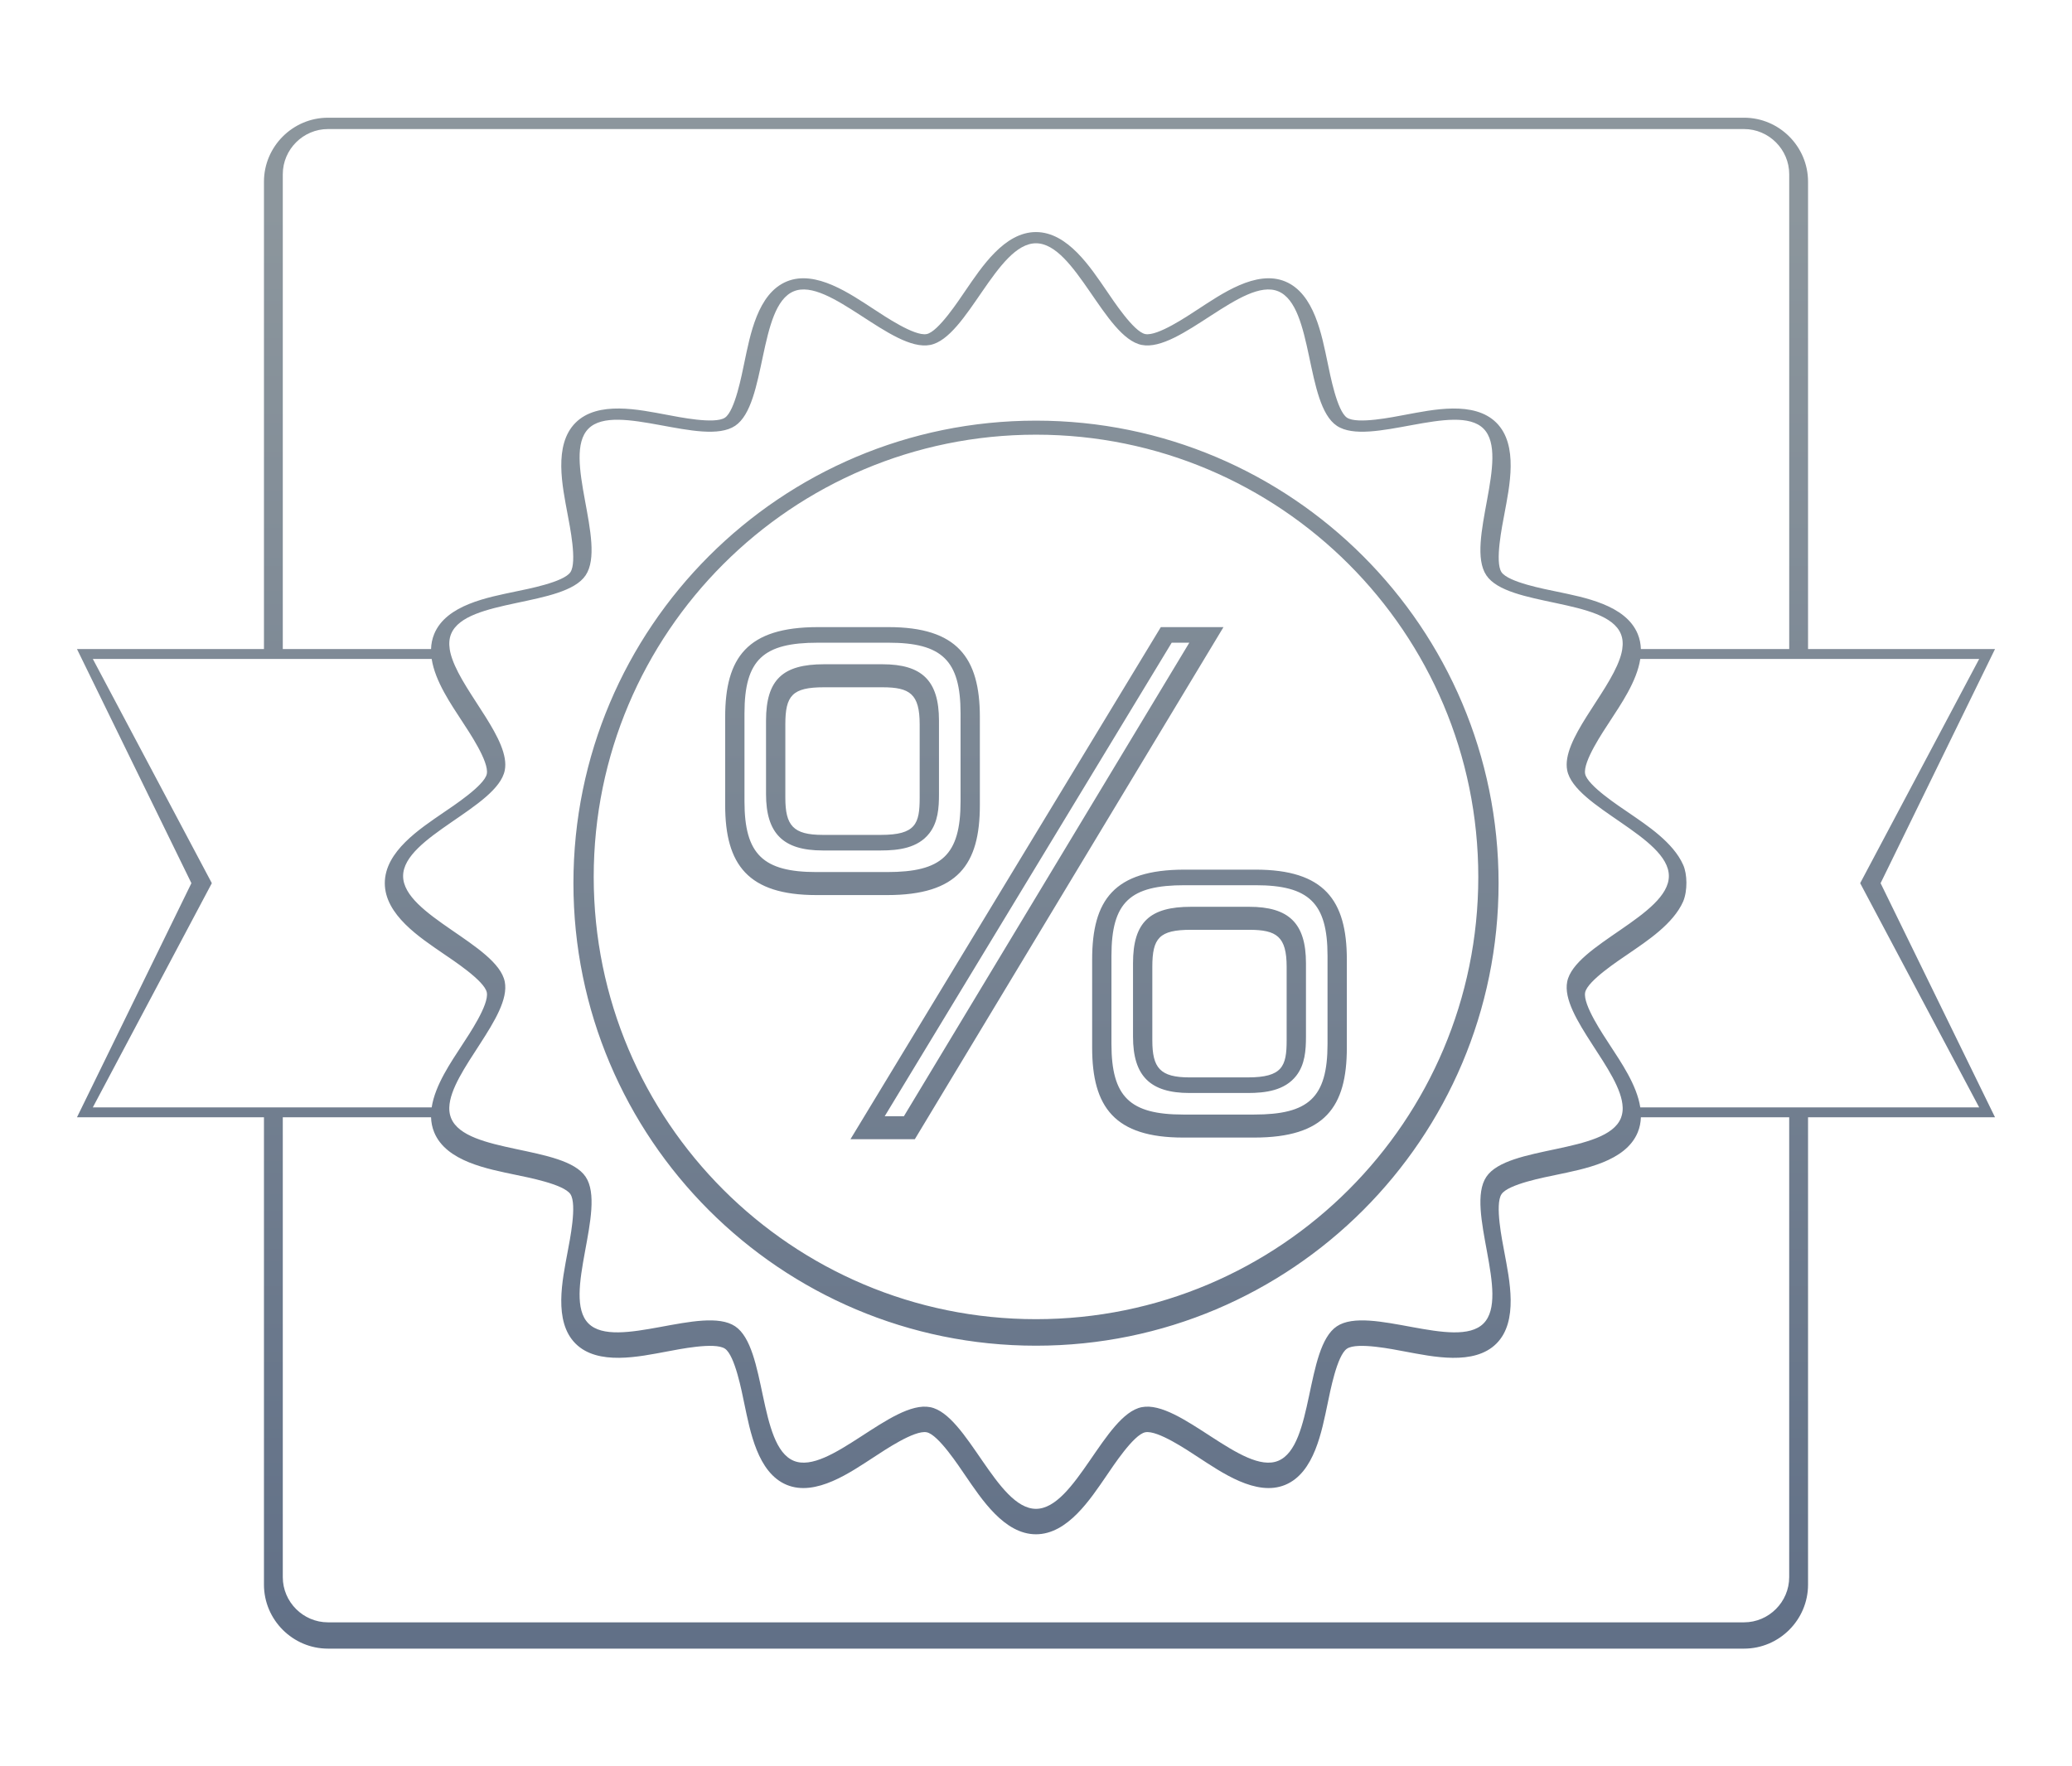
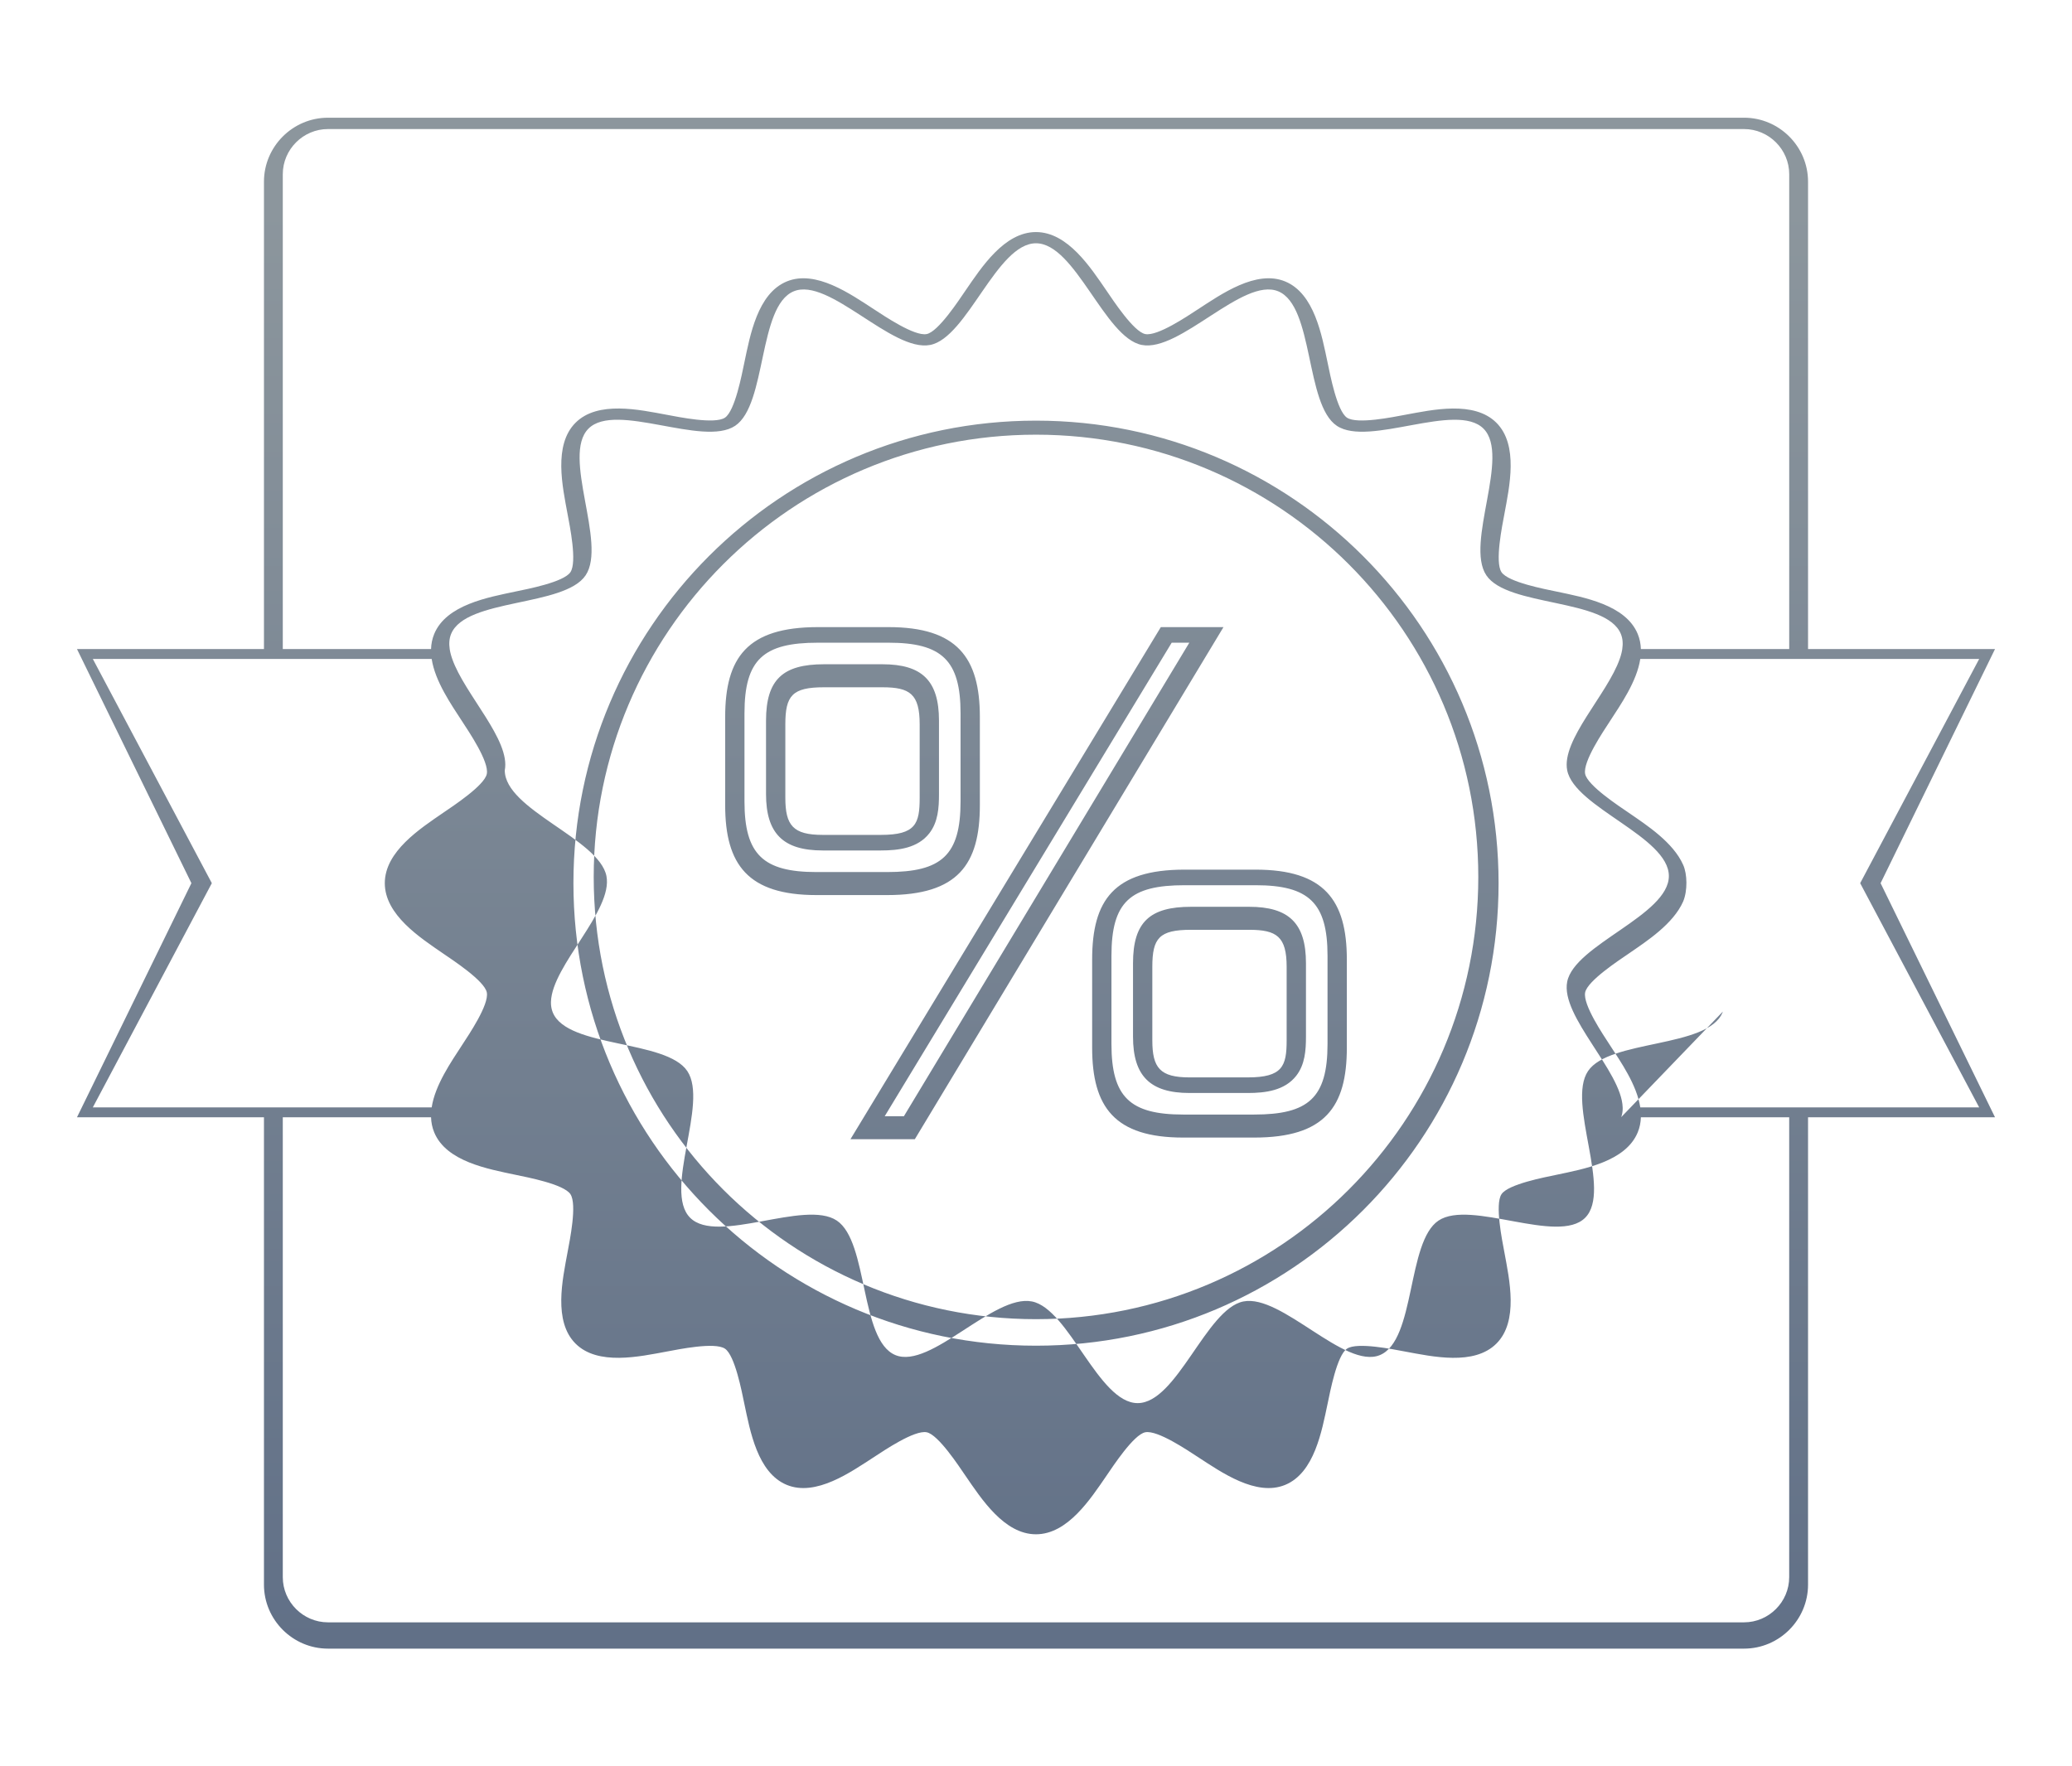
<svg xmlns="http://www.w3.org/2000/svg" version="1.1" id="Слой_1" x="0px" y="0px" width="312px" height="266px" viewBox="0 0 312 266" enable-background="new 0 0 312 266" xml:space="preserve">
  <linearGradient id="SVGID_1_" gradientUnits="userSpaceOnUse" x1="156" y1="248" x2="156" y2="30.979">
    <stop offset="0" style="stop-color:#617087" />
    <stop offset="1" style="stop-color:#8C969D" />
  </linearGradient>
-   <path fill-rule="evenodd" clip-rule="evenodd" fill="url(#SVGID_1_)" d="M109.196,107.977c0-8.953,3.319-13.537,13.959-13.537  h10.643c10.324,0,13.748,4.584,13.748,13.537v13.275c0,8.957-3.319,13.541-13.959,13.541h-10.643  c-10.325,0-13.748-4.584-13.748-13.541V107.977L109.196,107.977z M49.385,17.727c-5.301,0-9.638,4.337-9.638,9.638v70.378H11.592  L28.822,133l-17.23,35.257h28.155v70.378c0,5.301,4.338,9.639,9.638,9.639h213.231c5.3,0,9.638-4.338,9.638-9.639v-70.378h28.154  L283.178,133l17.23-35.258h-28.154V27.364c0-5.3-4.337-9.638-9.638-9.638H49.385L49.385,17.727z M269.419,97.742V26.239  c0-3.736-3.067-6.804-6.803-6.804H49.385c-3.736,0-6.803,3.067-6.803,6.804v71.503h22.325c0.024-0.775,0.173-1.54,0.479-2.279  c1.824-4.4,8.111-5.506,12.255-6.386c1.724-0.365,7.239-1.396,8.254-2.913c1.029-1.537-0.105-6.979-0.428-8.73  c-0.766-4.155-2.165-10.409,1.195-13.77s9.614-1.961,13.769-1.195c1.752,0.322,7.194,1.457,8.73,0.429  c1.517-1.016,2.547-6.53,2.913-8.254c0.879-4.144,1.984-10.43,6.386-12.255c4.385-1.818,9.644,1.917,13.182,4.211  c1.517,0.983,6.052,4.071,7.899,3.706c1.751-0.347,4.856-5.116,5.838-6.544c2.41-3.502,5.841-8.816,10.616-8.816  c4.776,0,8.208,5.314,10.617,8.816c0.981,1.427,4.088,6.197,5.839,6.544c1.847,0.365,6.383-2.723,7.899-3.706  c3.537-2.294,8.797-6.029,13.182-4.211c4.4,1.825,5.507,8.11,6.386,12.255c0.366,1.725,1.397,7.239,2.913,8.255  c1.537,1.028,6.979-0.106,8.73-0.429c4.156-0.765,10.41-2.165,13.77,1.196c3.361,3.36,1.961,9.614,1.195,13.77  c-0.322,1.752-1.457,7.193-0.428,8.73c1.015,1.516,6.529,2.547,8.254,2.912c4.144,0.879,10.43,1.984,12.254,6.385  c0.307,0.739,0.455,1.504,0.479,2.279H269.419L269.419,97.742z M42.582,168.257h22.325c0.024,0.776,0.173,1.54,0.479,2.279  c1.824,4.4,8.109,5.506,12.254,6.385c1.723,0.365,7.238,1.396,8.253,2.912c1.029,1.537-0.105,6.979-0.428,8.731  c-0.766,4.154-2.165,10.408,1.195,13.77c3.36,3.36,9.614,1.961,13.77,1.195c1.752-0.322,7.194-1.457,8.73-0.428  c1.517,1.016,2.548,6.529,2.913,8.254c0.879,4.145,1.985,10.43,6.387,12.255c4.385,1.818,9.644-1.916,13.182-4.21  c1.517-0.983,6.052-4.072,7.899-3.707c1.751,0.347,4.856,5.117,5.838,6.543c2.41,3.503,5.841,8.818,10.616,8.818  c4.777,0,8.208-5.314,10.617-8.817c0.981-1.427,4.088-6.197,5.839-6.544c1.847-0.365,6.383,2.723,7.899,3.707  c3.537,2.293,8.797,6.028,13.182,4.21c4.4-1.825,5.506-8.11,6.385-12.254c0.366-1.724,1.396-7.239,2.912-8.254  c1.538-1.028,6.979,0.106,8.731,0.429c4.155,0.766,10.409,2.165,13.77-1.195c3.361-3.36,1.961-9.614,1.196-13.77  c-0.322-1.752-1.457-7.194-0.428-8.73c1.015-1.518,6.529-2.548,8.254-2.914c4.144-0.879,10.43-1.985,12.254-6.386  c0.307-0.739,0.455-1.503,0.479-2.279h22.332v69.253c0,3.736-3.067,6.804-6.803,6.804H49.385c-3.736,0-6.803-3.068-6.803-6.804  V168.257L42.582,168.257z M244.121,168.234c0.023-0.065,0.045-0.132,0.064-0.199l0.007-0.021l0.007-0.022  c0.018-0.067,0.035-0.136,0.05-0.204l0.005-0.022l0.005-0.023l0.005-0.022v-0.002c0.012-0.057,0.021-0.115,0.03-0.173l0.015-0.104  l0.002-0.023l0.012-0.105c0.006-0.062,0.01-0.123,0.014-0.186l0.002-0.065l0.001-0.024c0.002-0.056,0.002-0.113,0.002-0.17  l-0.001-0.024l-0.001-0.073c-0.156-5.45-9.382-13.73-8.353-18.93c1.104-5.58,15.309-10.016,15.309-15.919  c0-5.905-14.205-10.34-15.309-15.921c-0.899-4.55,6.052-11.459,7.907-16.766l0.009-0.024l0.056-0.168l0.008-0.023l0.008-0.024  l0.008-0.023l0.007-0.023l0.008-0.024l0.008-0.023l0.05-0.165l0.007-0.023l0.007-0.023l0.007-0.023l0.006-0.023l0.007-0.023  l0.001-0.003c0.021-0.077,0.041-0.154,0.061-0.23l0.006-0.023l0.005-0.022l0.006-0.023c0.019-0.077,0.034-0.154,0.05-0.23  l0.006-0.022l0.004-0.022l0.004-0.023c0.014-0.068,0.025-0.137,0.037-0.203l0.003-0.022l0.004-0.022l0.003-0.023  c0.127-0.829,0.077-1.603-0.215-2.305c-2.232-5.382-17.049-4.034-20.252-8.818c-3.229-4.822,3.662-17.998-0.426-22.085  c-4.087-4.089-17.264,2.802-22.084-0.427c-4.785-3.203-3.439-18.021-8.822-20.253c-5.29-2.193-14.81,9.212-20.559,8.074  c-5.581-1.104-10.016-15.308-15.922-15.308c-5.904,0-10.339,14.204-15.919,15.308c-5.751,1.138-15.27-10.268-20.561-8.074  c-5.382,2.231-4.036,17.05-8.82,20.253c-4.82,3.228-17.996-3.663-22.084,0.425s2.802,17.264-0.426,22.085  c-3.204,4.784-18.021,3.438-20.253,8.82c-0.29,0.701-0.341,1.476-0.215,2.305l0.003,0.023c0.013,0.082,0.027,0.165,0.044,0.248  l0.004,0.023l0.005,0.022l0.004,0.022c0.016,0.076,0.033,0.153,0.051,0.23l0.006,0.023l0.006,0.022l0.005,0.023l0.006,0.022  l0.049,0.188l0.007,0.023l0.007,0.023l0.006,0.023l0.007,0.023l0.007,0.023l0.057,0.188l0.008,0.023l0.008,0.024l0.007,0.023  l0.008,0.023l0.001,0.002l0.071,0.214l0.009,0.024c1.854,5.307,8.805,12.215,7.906,16.766c-1.104,5.581-15.309,10.016-15.309,15.921  c0,5.903,14.205,10.339,15.309,15.919c1.028,5.199-8.196,13.479-8.353,18.93l-0.001,0.073v0.024c-0.001,0.056,0,0.111,0.001,0.166  l0.004,0.101l0.001,0.024c0.003,0.048,0.006,0.096,0.011,0.144c0.004,0.045,0.009,0.09,0.015,0.135v0.006l0.004,0.023l0.003,0.023  l0.008,0.055c0.009,0.059,0.019,0.117,0.03,0.175v0.002l0.005,0.023l0.005,0.022l0.005,0.022c0.015,0.068,0.032,0.137,0.051,0.204  l0.006,0.022l0.007,0.021c0.02,0.067,0.041,0.134,0.064,0.199l0.008,0.022c0.018,0.048,0.033,0.095,0.053,0.142  c2.231,5.383,17.049,4.035,20.252,8.819c3.228,4.821-3.662,17.998,0.425,22.085c4.088,4.088,17.264-2.801,22.085,0.426  c4.785,3.204,3.438,18.021,8.821,20.254c5.291,2.193,14.811-9.212,20.561-8.075c5.58,1.104,10.016,15.31,15.919,15.31  c5.906,0,10.341-14.205,15.922-15.31c5.749-1.137,15.269,10.269,20.559,8.075c5.383-2.232,4.036-17.05,8.82-20.252  c4.821-3.229,17.997,3.662,22.084-0.426c4.089-4.088-2.801-17.264,0.427-22.084c3.203-4.785,18.021-3.439,20.253-8.822  c0.02-0.047,0.035-0.095,0.053-0.142L244.121,168.234L244.121,168.234z M246.992,166.768c-0.515-3.384-2.933-6.85-4.595-9.413  c-0.983-1.517-4.071-6.053-3.706-7.899c0.346-1.751,5.116-4.857,6.543-5.839c2.788-1.918,6.725-4.483,8.215-7.858  c0.68-1.622,0.627-4.143,0-5.516c-1.49-3.375-5.427-5.941-8.215-7.859c-1.427-0.981-6.197-4.088-6.543-5.839  c-0.365-1.847,2.723-6.382,3.707-7.899c1.661-2.563,4.079-6.029,4.594-9.412h22.427h2.835h25.77L280.104,133l17.92,33.768h-25.77  h-2.835H246.992L246.992,166.768z M65.002,99.232c0.516,3.383,2.933,6.85,4.595,9.412c0.983,1.518,4.072,6.053,3.706,7.899  c-0.346,1.751-5.116,4.857-6.543,5.839c-3.503,2.41-8.817,5.841-8.817,10.617c0,4.775,5.315,8.207,8.817,10.616  c1.427,0.981,6.197,4.088,6.543,5.839c0.366,1.847-2.723,6.383-3.706,7.899c-1.662,2.563-4.079,6.03-4.595,9.413h-22.42h-2.835  h-25.77L31.897,133l-17.92-33.768h25.77h2.835H65.002L65.002,99.232z M225.654,133c0-38.47-31.185-69.655-69.654-69.655  c-38.469,0-69.654,31.186-69.654,69.655c0,38.469,31.186,69.654,69.654,69.654C194.47,202.654,225.654,171.469,225.654,133  L225.654,133z M222.6,132.061c0-36.783-29.817-66.601-66.6-66.601c-36.781,0-66.6,29.817-66.6,66.601  c0,36.781,29.818,66.599,66.6,66.599C192.782,198.659,222.6,168.842,222.6,132.061L222.6,132.061z M123.866,125.729L123.866,125.729  h8.798c5.227,0,5.82-1.689,5.82-5.582v-11.061c0-4.574-1.471-5.586-5.609-5.586h-8.798c-4.784,0-5.821,1.247-5.821,5.586v11.061  C118.256,124.313,119.432,125.729,123.866,125.729L123.866,125.729z M174.797,94.439l-46.736,77.121h9.692l46.478-77.121H174.797  L174.797,94.439L174.797,94.439z M164.455,144.499L164.455,144.499c0-8.954,3.281-13.537,13.924-13.537h10.678  c10.324,0,13.748,4.583,13.748,13.537v13.275c0,8.957-3.32,13.537-13.959,13.537h-10.678c-10.325,0-13.713-4.58-13.713-13.537  V144.499L164.455,144.499z M179.125,162.25c-4.436,0-5.609-1.416-5.609-5.582v-11.063c0-4.335,1.039-5.583,5.82-5.583h8.76  c4.143,0,5.647,1.013,5.647,5.583v11.063c0,3.894-0.632,5.582-5.858,5.582H179.125L179.125,162.25L179.125,162.25z M112.103,107.417  v13.274c0,7.975,2.811,10.635,10.842,10.635h10.643c8.164,0,11.052-2.495,11.052-10.635v-13.274c0-7.973-2.813-10.631-10.841-10.631  h-10.643C114.994,96.786,112.103,99.279,112.103,107.417L112.103,107.417z M123.866,128.074h8.798c2.635,0,5.537-0.352,7.273-2.584  c1.318-1.697,1.454-3.841,1.454-5.903v-11.062c0-6.027-2.556-8.492-8.517-8.492h-8.798c-6.167,0-8.728,2.278-8.728,8.492v11.062  C115.35,125.51,117.924,128.074,123.866,128.074L123.866,128.074z M176.434,96.786l-43.213,71.308h2.89l42.975-71.308H176.434  L176.434,96.786z M167.361,143.939c0-8.136,2.846-10.631,11.018-10.631h10.678c8.029,0,10.841,2.658,10.841,10.631v13.275  c0,8.14-2.889,10.63-11.052,10.63h-10.678c-8.037,0-10.807-2.661-10.807-10.63V143.939L167.361,143.939z M179.125,164.598  c-5.943,0-8.516-2.566-8.516-8.489v-11.063c0-6.212,2.563-8.489,8.727-8.489h8.76c5.951,0,8.555,2.451,8.555,8.489v11.063  c0,2.062-0.146,4.203-1.466,5.897c-1.744,2.236-4.656,2.592-7.3,2.592H179.125z" />
+   <path fill-rule="evenodd" clip-rule="evenodd" fill="url(#SVGID_1_)" d="M109.196,107.977c0-8.953,3.319-13.537,13.959-13.537  h10.643c10.324,0,13.748,4.584,13.748,13.537v13.275c0,8.957-3.319,13.541-13.959,13.541h-10.643  c-10.325,0-13.748-4.584-13.748-13.541V107.977L109.196,107.977z M49.385,17.727c-5.301,0-9.638,4.337-9.638,9.638v70.378H11.592  L28.822,133l-17.23,35.257h28.155v70.378c0,5.301,4.338,9.639,9.638,9.639h213.231c5.3,0,9.638-4.338,9.638-9.639v-70.378h28.154  L283.178,133l17.23-35.258h-28.154V27.364c0-5.3-4.337-9.638-9.638-9.638H49.385L49.385,17.727z M269.419,97.742V26.239  c0-3.736-3.067-6.804-6.803-6.804H49.385c-3.736,0-6.803,3.067-6.803,6.804v71.503h22.325c0.024-0.775,0.173-1.54,0.479-2.279  c1.824-4.4,8.111-5.506,12.255-6.386c1.724-0.365,7.239-1.396,8.254-2.913c1.029-1.537-0.105-6.979-0.428-8.73  c-0.766-4.155-2.165-10.409,1.195-13.77s9.614-1.961,13.769-1.195c1.752,0.322,7.194,1.457,8.73,0.429  c1.517-1.016,2.547-6.53,2.913-8.254c0.879-4.144,1.984-10.43,6.386-12.255c4.385-1.818,9.644,1.917,13.182,4.211  c1.517,0.983,6.052,4.071,7.899,3.706c1.751-0.347,4.856-5.116,5.838-6.544c2.41-3.502,5.841-8.816,10.616-8.816  c4.776,0,8.208,5.314,10.617,8.816c0.981,1.427,4.088,6.197,5.839,6.544c1.847,0.365,6.383-2.723,7.899-3.706  c3.537-2.294,8.797-6.029,13.182-4.211c4.4,1.825,5.507,8.11,6.386,12.255c0.366,1.725,1.397,7.239,2.913,8.255  c1.537,1.028,6.979-0.106,8.73-0.429c4.156-0.765,10.41-2.165,13.77,1.196c3.361,3.36,1.961,9.614,1.195,13.77  c-0.322,1.752-1.457,7.193-0.428,8.73c1.015,1.516,6.529,2.547,8.254,2.912c4.144,0.879,10.43,1.984,12.254,6.385  c0.307,0.739,0.455,1.504,0.479,2.279H269.419L269.419,97.742z M42.582,168.257h22.325c0.024,0.776,0.173,1.54,0.479,2.279  c1.824,4.4,8.109,5.506,12.254,6.385c1.723,0.365,7.238,1.396,8.253,2.912c1.029,1.537-0.105,6.979-0.428,8.731  c-0.766,4.154-2.165,10.408,1.195,13.77c3.36,3.36,9.614,1.961,13.77,1.195c1.752-0.322,7.194-1.457,8.73-0.428  c1.517,1.016,2.548,6.529,2.913,8.254c0.879,4.145,1.985,10.43,6.387,12.255c4.385,1.818,9.644-1.916,13.182-4.21  c1.517-0.983,6.052-4.072,7.899-3.707c1.751,0.347,4.856,5.117,5.838,6.543c2.41,3.503,5.841,8.818,10.616,8.818  c4.777,0,8.208-5.314,10.617-8.817c0.981-1.427,4.088-6.197,5.839-6.544c1.847-0.365,6.383,2.723,7.899,3.707  c3.537,2.293,8.797,6.028,13.182,4.21c4.4-1.825,5.506-8.11,6.385-12.254c0.366-1.724,1.396-7.239,2.912-8.254  c1.538-1.028,6.979,0.106,8.731,0.429c4.155,0.766,10.409,2.165,13.77-1.195c3.361-3.36,1.961-9.614,1.196-13.77  c-0.322-1.752-1.457-7.194-0.428-8.73c1.015-1.518,6.529-2.548,8.254-2.914c4.144-0.879,10.43-1.985,12.254-6.386  c0.307-0.739,0.455-1.503,0.479-2.279h22.332v69.253c0,3.736-3.067,6.804-6.803,6.804H49.385c-3.736,0-6.803-3.068-6.803-6.804  V168.257L42.582,168.257z M244.121,168.234c0.023-0.065,0.045-0.132,0.064-0.199l0.007-0.021l0.007-0.022  c0.018-0.067,0.035-0.136,0.05-0.204l0.005-0.022l0.005-0.023l0.005-0.022v-0.002c0.012-0.057,0.021-0.115,0.03-0.173l0.015-0.104  l0.002-0.023l0.012-0.105c0.006-0.062,0.01-0.123,0.014-0.186l0.002-0.065l0.001-0.024c0.002-0.056,0.002-0.113,0.002-0.17  l-0.001-0.024l-0.001-0.073c-0.156-5.45-9.382-13.73-8.353-18.93c1.104-5.58,15.309-10.016,15.309-15.919  c0-5.905-14.205-10.34-15.309-15.921c-0.899-4.55,6.052-11.459,7.907-16.766l0.009-0.024l0.056-0.168l0.008-0.023l0.008-0.024  l0.008-0.023l0.007-0.023l0.008-0.024l0.008-0.023l0.05-0.165l0.007-0.023l0.007-0.023l0.007-0.023l0.006-0.023l0.007-0.023  l0.001-0.003c0.021-0.077,0.041-0.154,0.061-0.23l0.006-0.023l0.005-0.022l0.006-0.023c0.019-0.077,0.034-0.154,0.05-0.23  l0.006-0.022l0.004-0.022l0.004-0.023c0.014-0.068,0.025-0.137,0.037-0.203l0.003-0.022l0.004-0.022l0.003-0.023  c0.127-0.829,0.077-1.603-0.215-2.305c-2.232-5.382-17.049-4.034-20.252-8.818c-3.229-4.822,3.662-17.998-0.426-22.085  c-4.087-4.089-17.264,2.802-22.084-0.427c-4.785-3.203-3.439-18.021-8.822-20.253c-5.29-2.193-14.81,9.212-20.559,8.074  c-5.581-1.104-10.016-15.308-15.922-15.308c-5.904,0-10.339,14.204-15.919,15.308c-5.751,1.138-15.27-10.268-20.561-8.074  c-5.382,2.231-4.036,17.05-8.82,20.253c-4.82,3.228-17.996-3.663-22.084,0.425s2.802,17.264-0.426,22.085  c-3.204,4.784-18.021,3.438-20.253,8.82c-0.29,0.701-0.341,1.476-0.215,2.305l0.003,0.023c0.013,0.082,0.027,0.165,0.044,0.248  l0.004,0.023l0.005,0.022l0.004,0.022c0.016,0.076,0.033,0.153,0.051,0.23l0.006,0.023l0.006,0.022l0.005,0.023l0.006,0.022  l0.049,0.188l0.007,0.023l0.007,0.023l0.006,0.023l0.007,0.023l0.007,0.023l0.057,0.188l0.008,0.023l0.008,0.024l0.007,0.023  l0.008,0.023l0.001,0.002l0.071,0.214l0.009,0.024c1.854,5.307,8.805,12.215,7.906,16.766c0,5.903,14.205,10.339,15.309,15.919c1.028,5.199-8.196,13.479-8.353,18.93l-0.001,0.073v0.024c-0.001,0.056,0,0.111,0.001,0.166  l0.004,0.101l0.001,0.024c0.003,0.048,0.006,0.096,0.011,0.144c0.004,0.045,0.009,0.09,0.015,0.135v0.006l0.004,0.023l0.003,0.023  l0.008,0.055c0.009,0.059,0.019,0.117,0.03,0.175v0.002l0.005,0.023l0.005,0.022l0.005,0.022c0.015,0.068,0.032,0.137,0.051,0.204  l0.006,0.022l0.007,0.021c0.02,0.067,0.041,0.134,0.064,0.199l0.008,0.022c0.018,0.048,0.033,0.095,0.053,0.142  c2.231,5.383,17.049,4.035,20.252,8.819c3.228,4.821-3.662,17.998,0.425,22.085c4.088,4.088,17.264-2.801,22.085,0.426  c4.785,3.204,3.438,18.021,8.821,20.254c5.291,2.193,14.811-9.212,20.561-8.075c5.58,1.104,10.016,15.31,15.919,15.31  c5.906,0,10.341-14.205,15.922-15.31c5.749-1.137,15.269,10.269,20.559,8.075c5.383-2.232,4.036-17.05,8.82-20.252  c4.821-3.229,17.997,3.662,22.084-0.426c4.089-4.088-2.801-17.264,0.427-22.084c3.203-4.785,18.021-3.439,20.253-8.822  c0.02-0.047,0.035-0.095,0.053-0.142L244.121,168.234L244.121,168.234z M246.992,166.768c-0.515-3.384-2.933-6.85-4.595-9.413  c-0.983-1.517-4.071-6.053-3.706-7.899c0.346-1.751,5.116-4.857,6.543-5.839c2.788-1.918,6.725-4.483,8.215-7.858  c0.68-1.622,0.627-4.143,0-5.516c-1.49-3.375-5.427-5.941-8.215-7.859c-1.427-0.981-6.197-4.088-6.543-5.839  c-0.365-1.847,2.723-6.382,3.707-7.899c1.661-2.563,4.079-6.029,4.594-9.412h22.427h2.835h25.77L280.104,133l17.92,33.768h-25.77  h-2.835H246.992L246.992,166.768z M65.002,99.232c0.516,3.383,2.933,6.85,4.595,9.412c0.983,1.518,4.072,6.053,3.706,7.899  c-0.346,1.751-5.116,4.857-6.543,5.839c-3.503,2.41-8.817,5.841-8.817,10.617c0,4.775,5.315,8.207,8.817,10.616  c1.427,0.981,6.197,4.088,6.543,5.839c0.366,1.847-2.723,6.383-3.706,7.899c-1.662,2.563-4.079,6.03-4.595,9.413h-22.42h-2.835  h-25.77L31.897,133l-17.92-33.768h25.77h2.835H65.002L65.002,99.232z M225.654,133c0-38.47-31.185-69.655-69.654-69.655  c-38.469,0-69.654,31.186-69.654,69.655c0,38.469,31.186,69.654,69.654,69.654C194.47,202.654,225.654,171.469,225.654,133  L225.654,133z M222.6,132.061c0-36.783-29.817-66.601-66.6-66.601c-36.781,0-66.6,29.817-66.6,66.601  c0,36.781,29.818,66.599,66.6,66.599C192.782,198.659,222.6,168.842,222.6,132.061L222.6,132.061z M123.866,125.729L123.866,125.729  h8.798c5.227,0,5.82-1.689,5.82-5.582v-11.061c0-4.574-1.471-5.586-5.609-5.586h-8.798c-4.784,0-5.821,1.247-5.821,5.586v11.061  C118.256,124.313,119.432,125.729,123.866,125.729L123.866,125.729z M174.797,94.439l-46.736,77.121h9.692l46.478-77.121H174.797  L174.797,94.439L174.797,94.439z M164.455,144.499L164.455,144.499c0-8.954,3.281-13.537,13.924-13.537h10.678  c10.324,0,13.748,4.583,13.748,13.537v13.275c0,8.957-3.32,13.537-13.959,13.537h-10.678c-10.325,0-13.713-4.58-13.713-13.537  V144.499L164.455,144.499z M179.125,162.25c-4.436,0-5.609-1.416-5.609-5.582v-11.063c0-4.335,1.039-5.583,5.82-5.583h8.76  c4.143,0,5.647,1.013,5.647,5.583v11.063c0,3.894-0.632,5.582-5.858,5.582H179.125L179.125,162.25L179.125,162.25z M112.103,107.417  v13.274c0,7.975,2.811,10.635,10.842,10.635h10.643c8.164,0,11.052-2.495,11.052-10.635v-13.274c0-7.973-2.813-10.631-10.841-10.631  h-10.643C114.994,96.786,112.103,99.279,112.103,107.417L112.103,107.417z M123.866,128.074h8.798c2.635,0,5.537-0.352,7.273-2.584  c1.318-1.697,1.454-3.841,1.454-5.903v-11.062c0-6.027-2.556-8.492-8.517-8.492h-8.798c-6.167,0-8.728,2.278-8.728,8.492v11.062  C115.35,125.51,117.924,128.074,123.866,128.074L123.866,128.074z M176.434,96.786l-43.213,71.308h2.89l42.975-71.308H176.434  L176.434,96.786z M167.361,143.939c0-8.136,2.846-10.631,11.018-10.631h10.678c8.029,0,10.841,2.658,10.841,10.631v13.275  c0,8.14-2.889,10.63-11.052,10.63h-10.678c-8.037,0-10.807-2.661-10.807-10.63V143.939L167.361,143.939z M179.125,164.598  c-5.943,0-8.516-2.566-8.516-8.489v-11.063c0-6.212,2.563-8.489,8.727-8.489h8.76c5.951,0,8.555,2.451,8.555,8.489v11.063  c0,2.062-0.146,4.203-1.466,5.897c-1.744,2.236-4.656,2.592-7.3,2.592H179.125z" />
</svg>